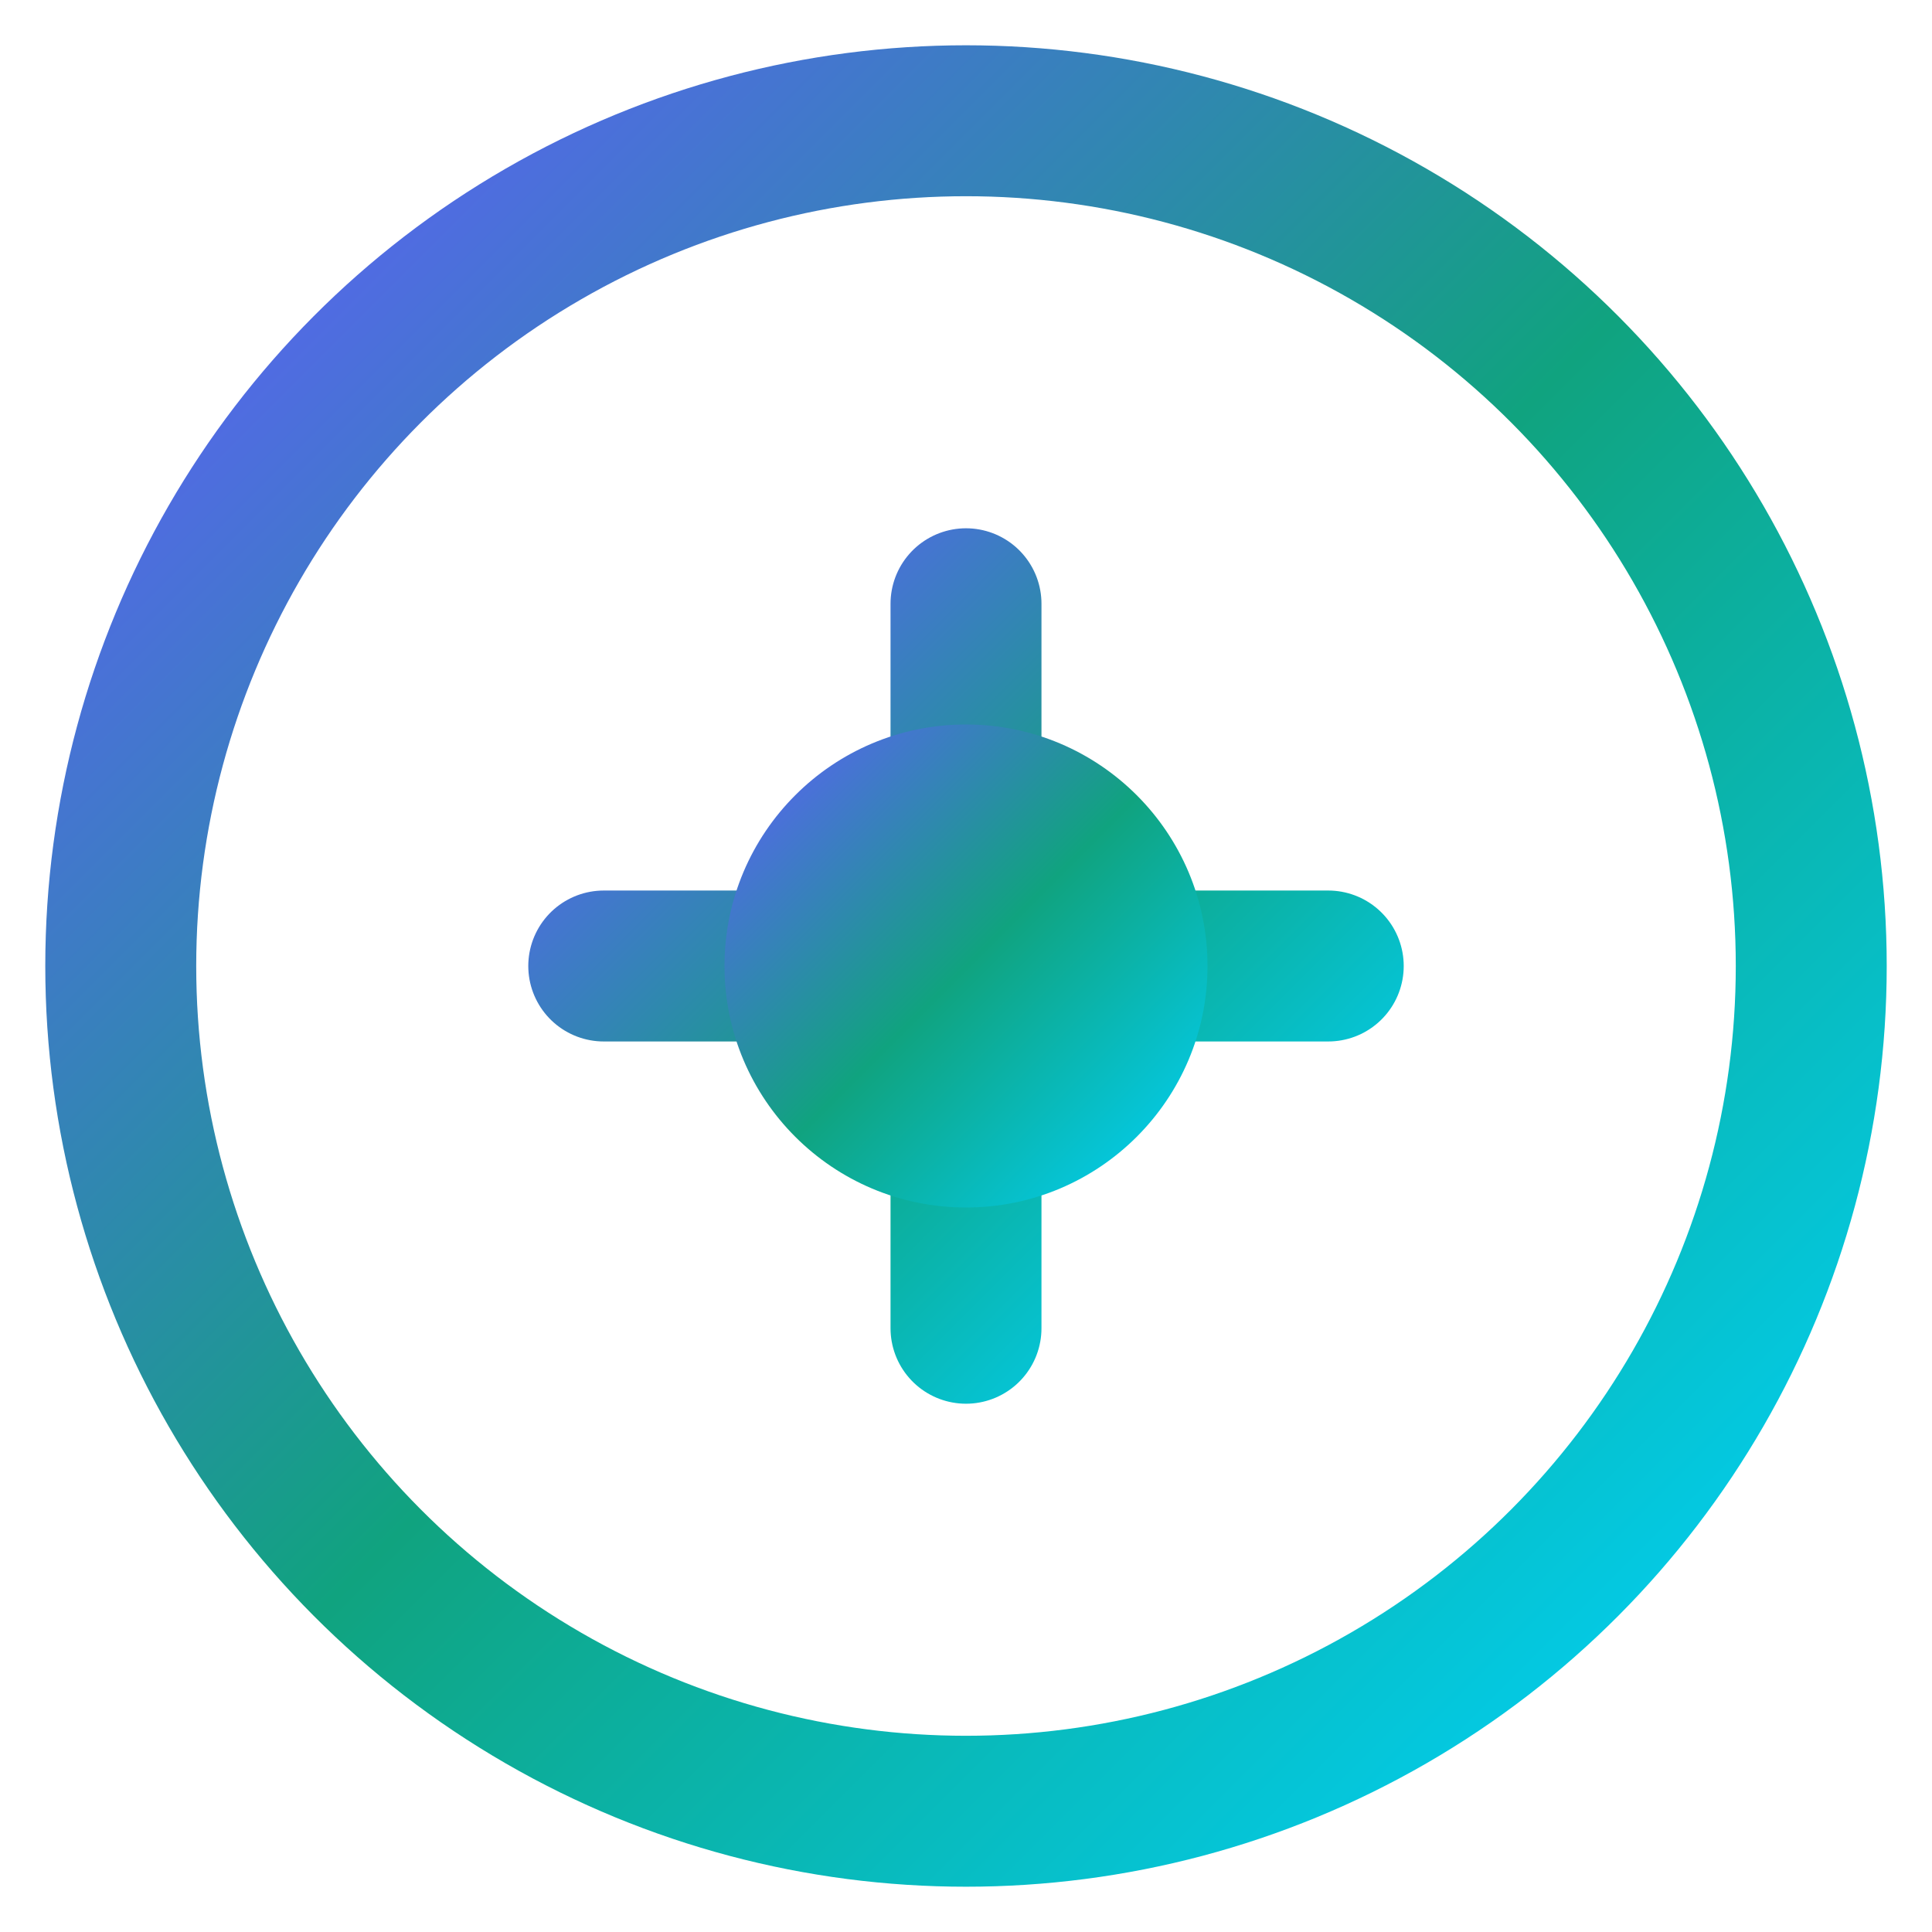
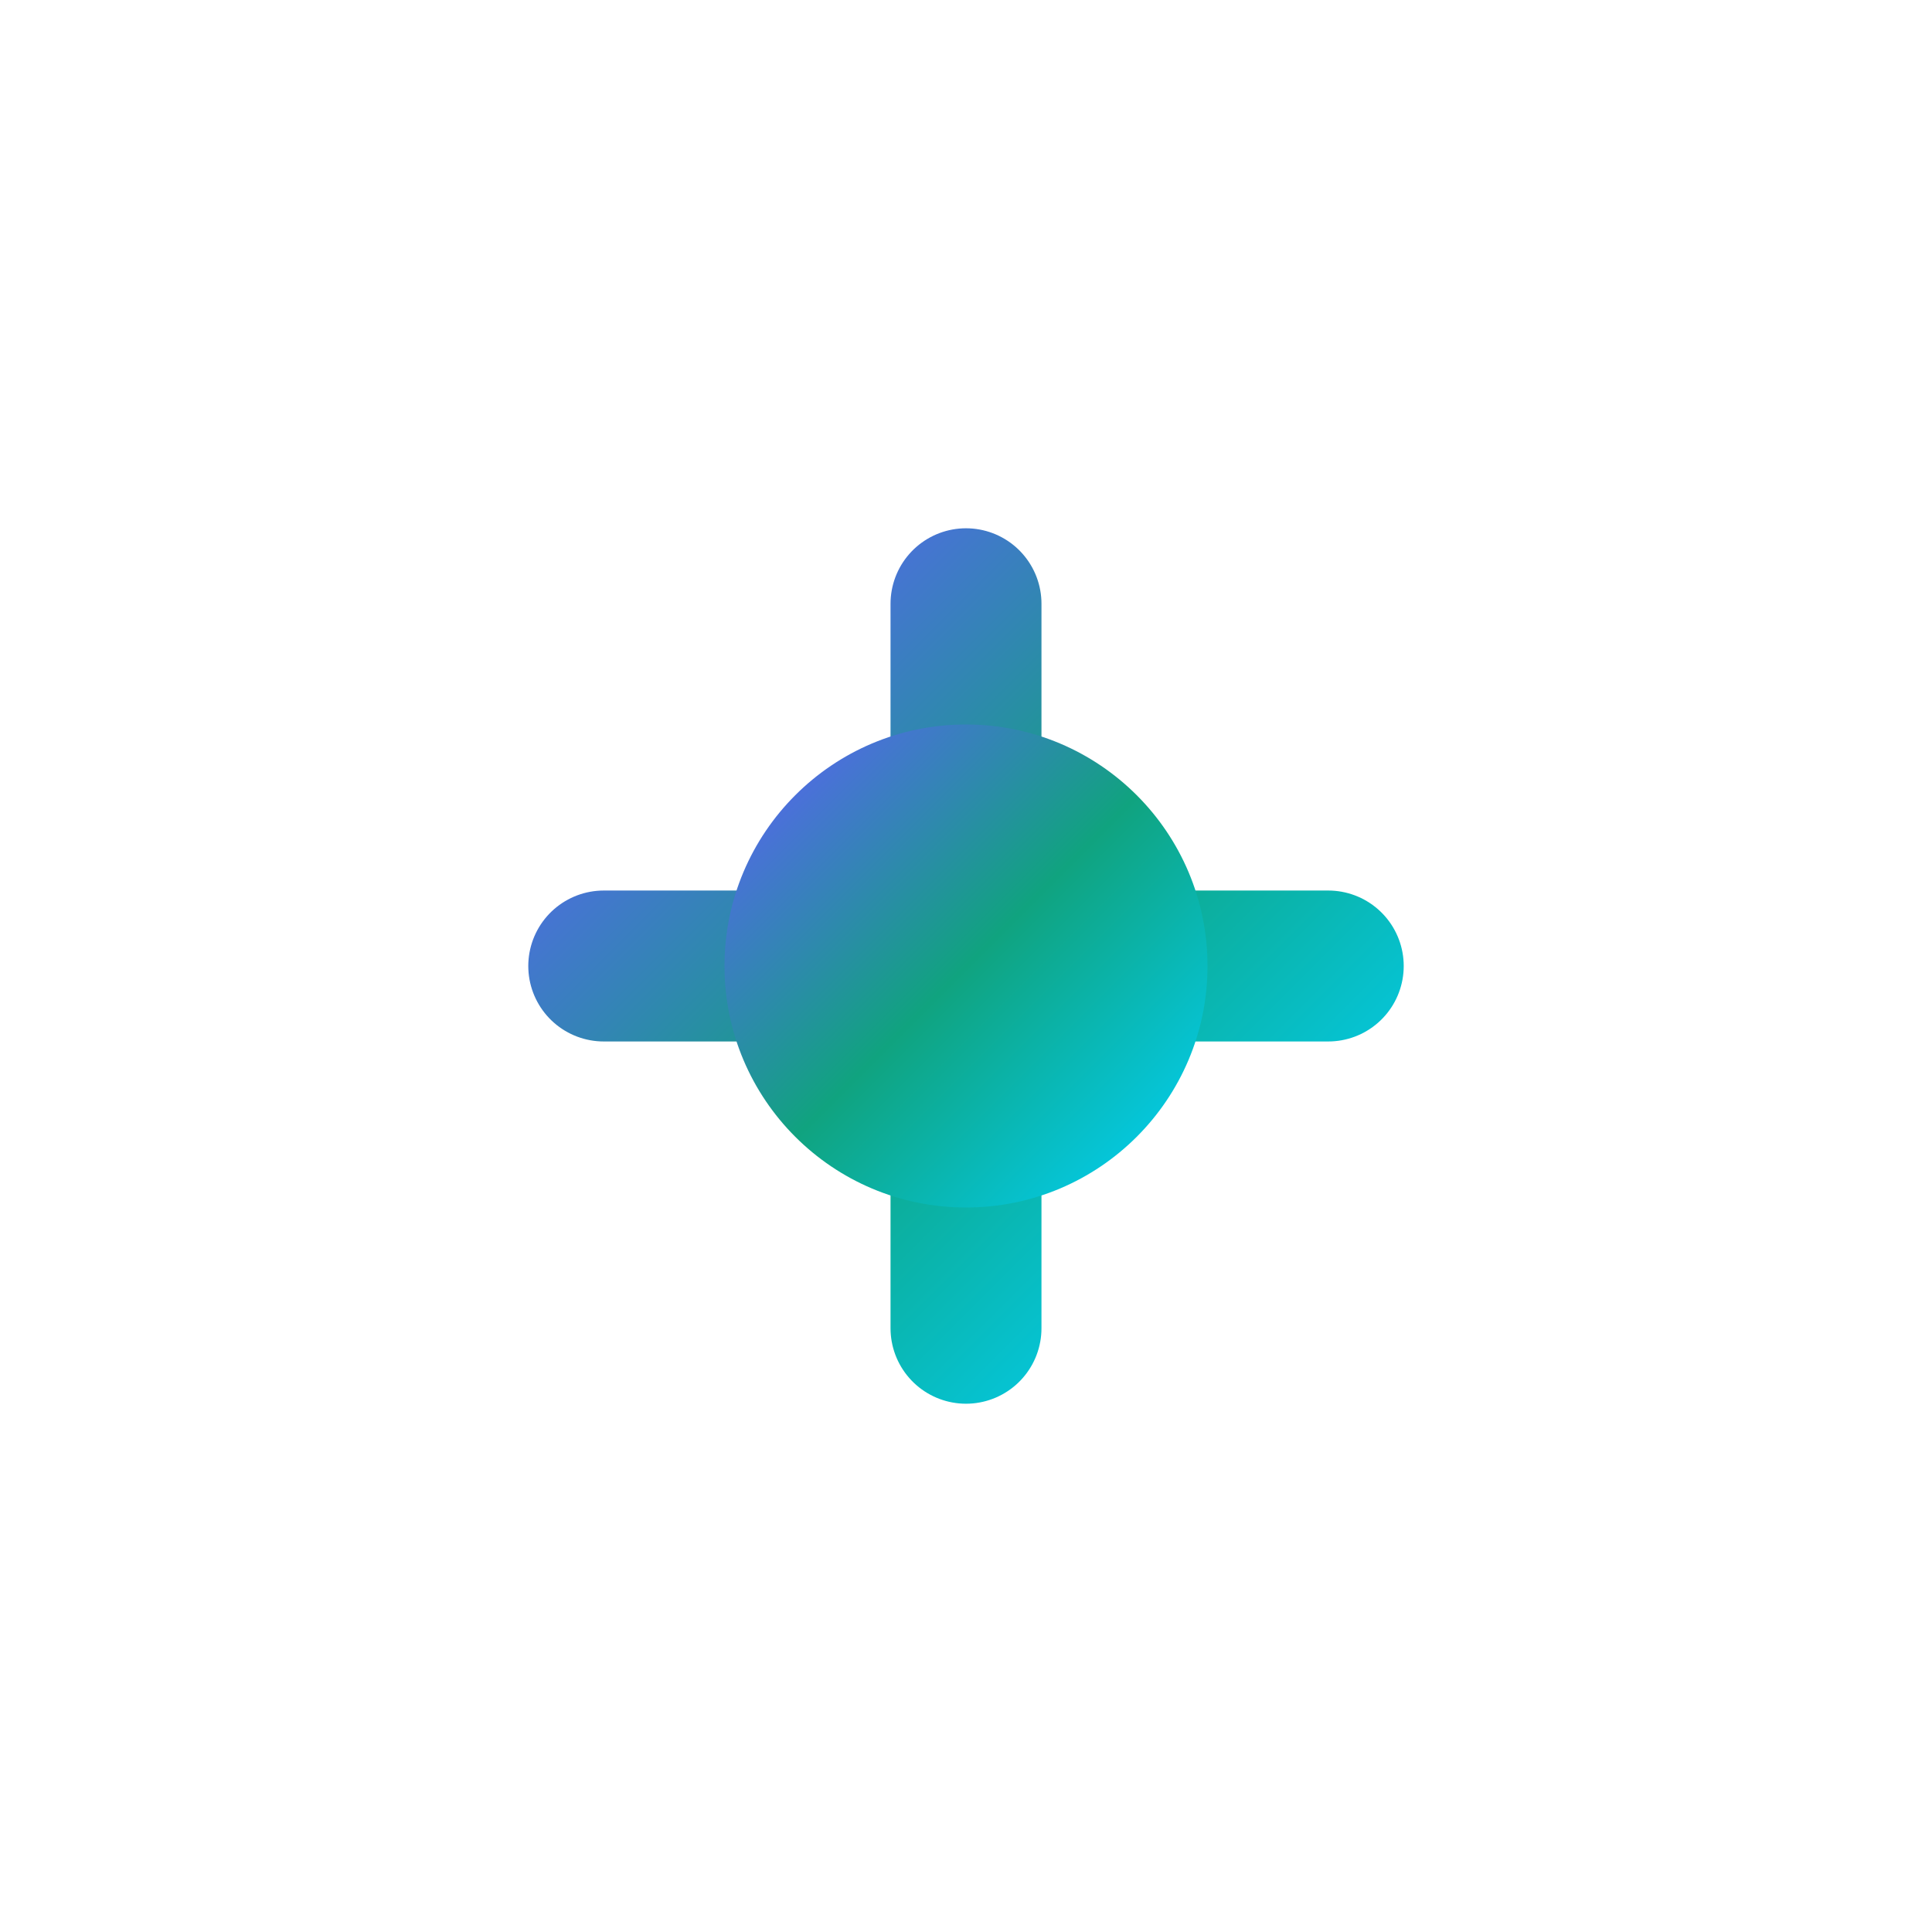
<svg xmlns="http://www.w3.org/2000/svg" viewBox="0 0 32 32" fill="none">
  <defs>
    <linearGradient id="logo-gradient" x1="0%" y1="0%" x2="100%" y2="100%">
      <stop offset="0%" stop-color="#635bff" />
      <stop offset="50%" stop-color="#10a37f" />
      <stop offset="100%" stop-color="#00d4ff" />
    </linearGradient>
  </defs>
-   <circle cx="16" cy="16" r="14" stroke="url(#logo-gradient)" stroke-width="2.5" fill="none" />
  <path d="M10 16h12M16 10v12" stroke="url(#logo-gradient)" stroke-width="2.5" stroke-linecap="round" />
  <circle cx="16" cy="16" r="4" fill="url(#logo-gradient)" />
</svg>